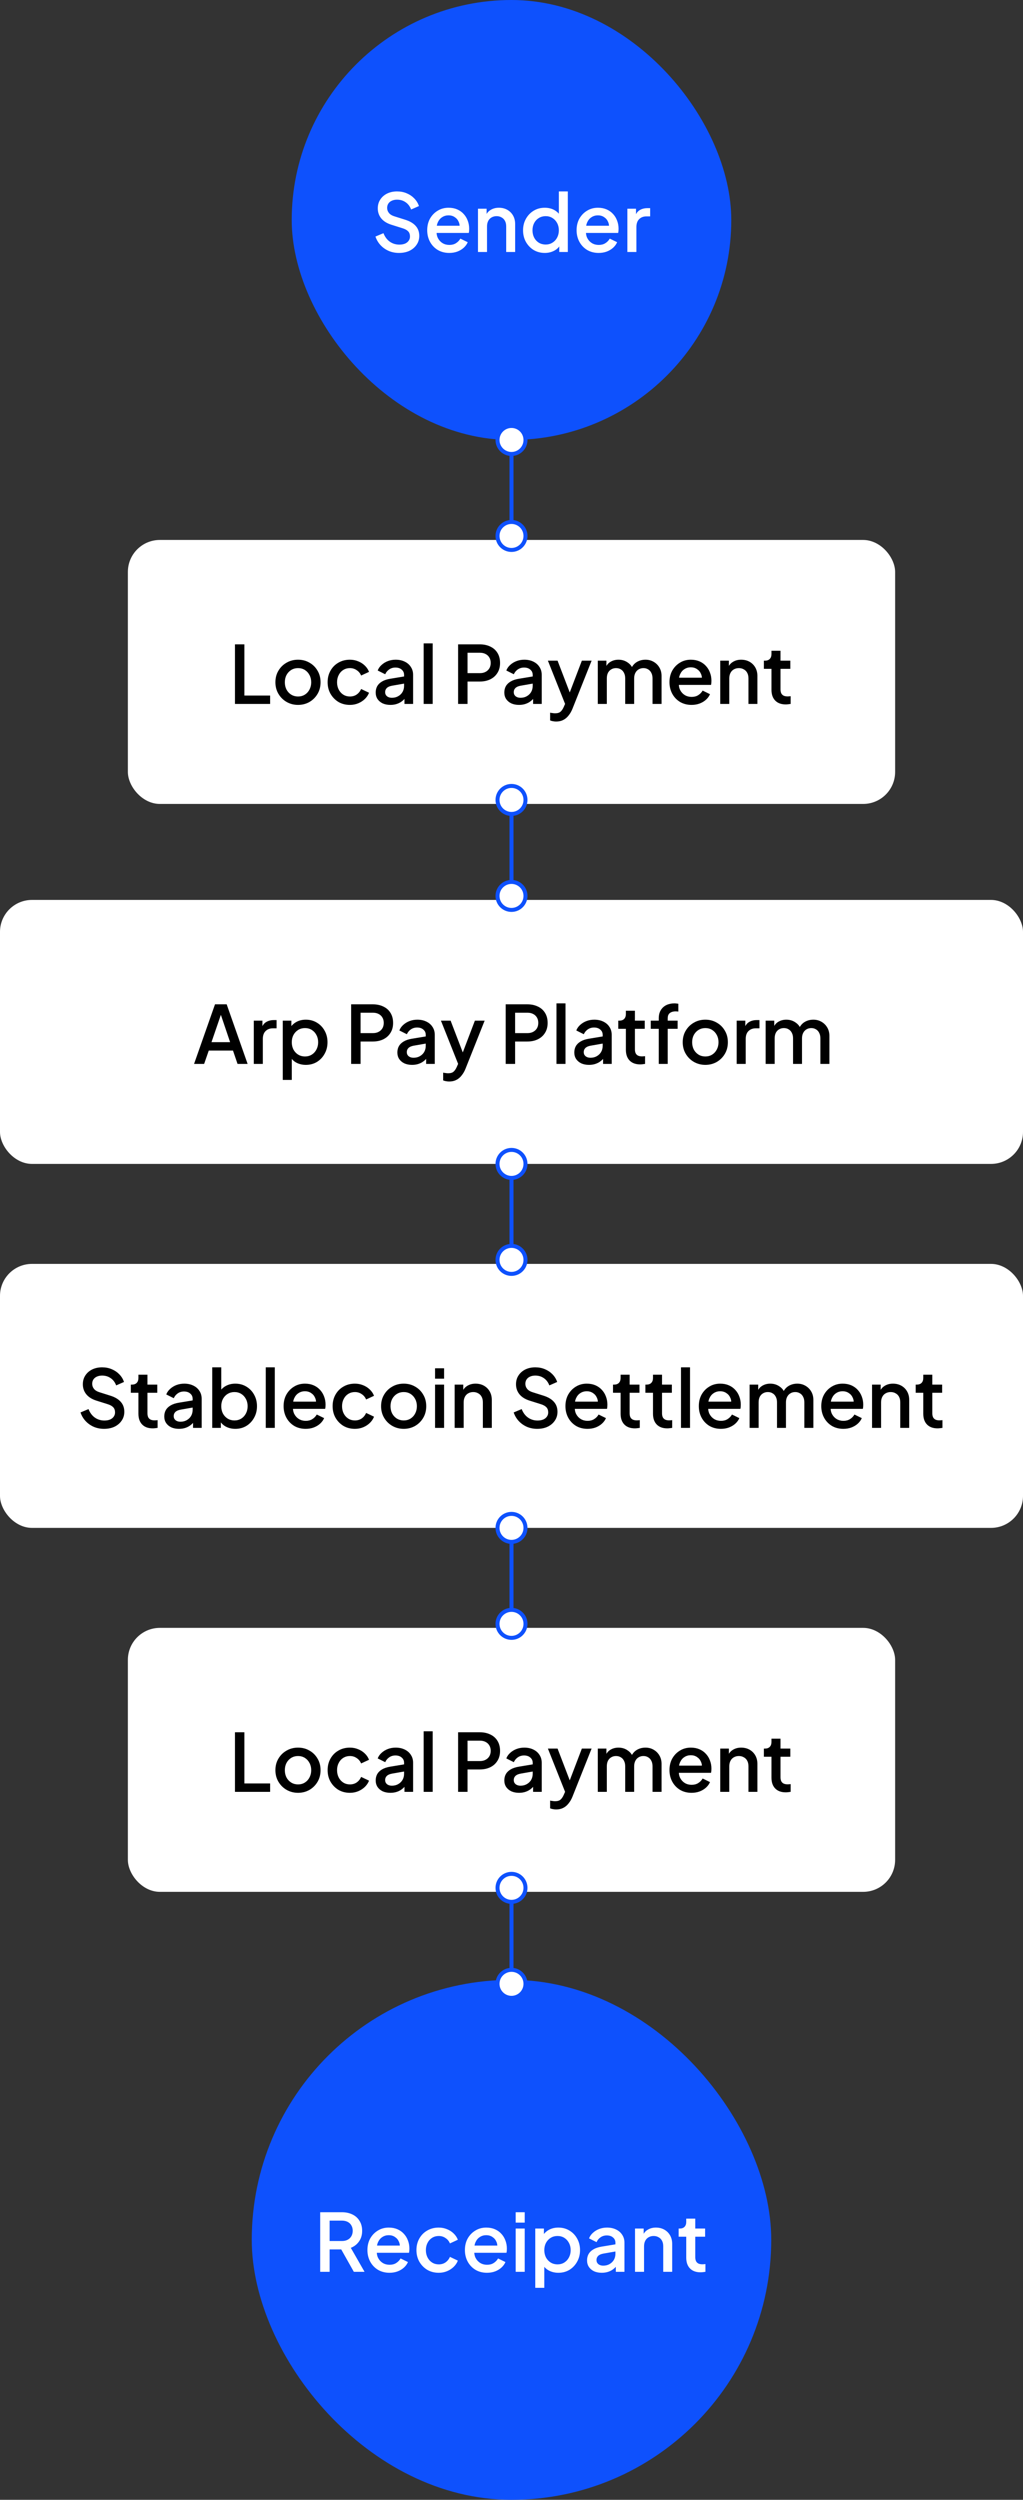
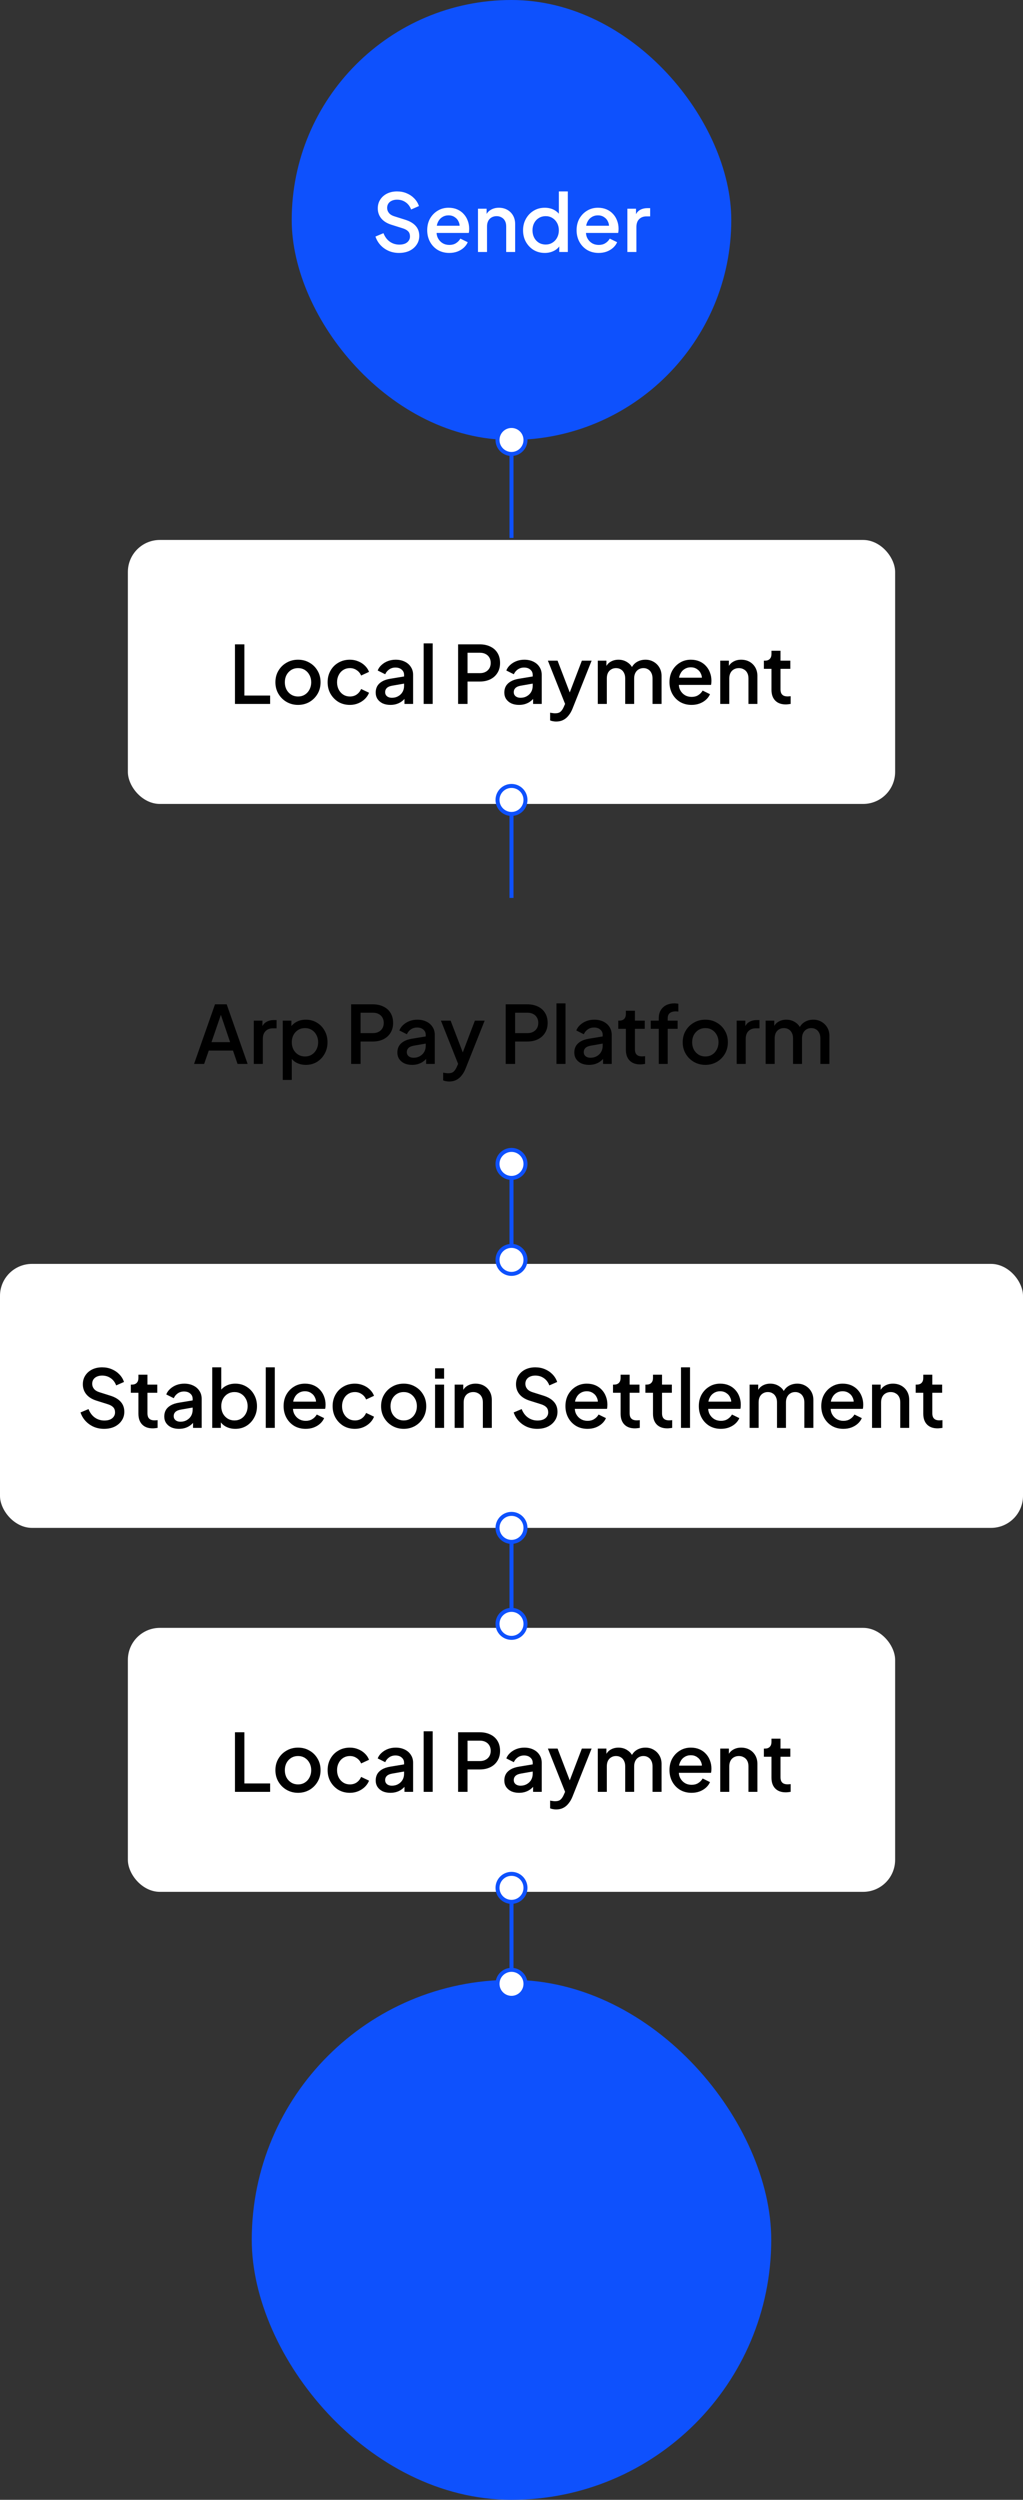
<svg xmlns="http://www.w3.org/2000/svg" width="256" height="625" viewBox="0 0 256 625" fill="none">
  <rect x="0" y="0" width="256" height="625" fill="#333333" stroke="none" />
  <rect x="32" y="135" width="192" height="66" rx="8" fill="white" />
  <path d="M58.798 176V161.1H61.158V173.9H67.598V176H58.798ZM74.579 176.24C73.539 176.24 72.586 175.993 71.719 175.5C70.866 175.007 70.186 174.333 69.679 173.48C69.172 172.627 68.919 171.66 68.919 170.58C68.919 169.487 69.172 168.52 69.679 167.68C70.186 166.827 70.866 166.16 71.719 165.68C72.572 165.187 73.526 164.94 74.579 164.94C75.646 164.94 76.599 165.187 77.439 165.68C78.292 166.16 78.966 166.827 79.459 167.68C79.966 168.52 80.219 169.487 80.219 170.58C80.219 171.673 79.966 172.647 79.459 173.5C78.952 174.353 78.272 175.027 77.419 175.52C76.566 176 75.619 176.24 74.579 176.24ZM74.579 174.14C75.219 174.14 75.786 173.987 76.279 173.68C76.772 173.373 77.159 172.953 77.439 172.42C77.732 171.873 77.879 171.26 77.879 170.58C77.879 169.9 77.732 169.293 77.439 168.76C77.159 168.227 76.772 167.807 76.279 167.5C75.786 167.193 75.219 167.04 74.579 167.04C73.952 167.04 73.386 167.193 72.879 167.5C72.386 167.807 71.992 168.227 71.699 168.76C71.419 169.293 71.279 169.9 71.279 170.58C71.279 171.26 71.419 171.873 71.699 172.42C71.992 172.953 72.386 173.373 72.879 173.68C73.386 173.987 73.952 174.14 74.579 174.14ZM87.566 176.24C86.486 176.24 85.525 175.993 84.686 175.5C83.859 174.993 83.199 174.313 82.706 173.46C82.225 172.607 81.986 171.64 81.986 170.56C81.986 169.493 82.225 168.533 82.706 167.68C83.186 166.827 83.846 166.16 84.686 165.68C85.525 165.187 86.486 164.94 87.566 164.94C88.299 164.94 88.986 165.073 89.626 165.34C90.266 165.593 90.819 165.947 91.285 166.4C91.766 166.853 92.119 167.38 92.346 167.98L90.365 168.9C90.139 168.34 89.772 167.893 89.266 167.56C88.772 167.213 88.206 167.04 87.566 167.04C86.952 167.04 86.399 167.193 85.906 167.5C85.425 167.793 85.046 168.213 84.766 168.76C84.486 169.293 84.346 169.9 84.346 170.58C84.346 171.26 84.486 171.873 84.766 172.42C85.046 172.953 85.425 173.373 85.906 173.68C86.399 173.987 86.952 174.14 87.566 174.14C88.219 174.14 88.785 173.973 89.266 173.64C89.759 173.293 90.126 172.833 90.365 172.26L92.346 173.2C92.132 173.773 91.785 174.293 91.305 174.76C90.839 175.213 90.285 175.573 89.645 175.84C89.005 176.107 88.312 176.24 87.566 176.24ZM97.697 176.24C96.963 176.24 96.317 176.113 95.757 175.86C95.21 175.593 94.783 175.233 94.477 174.78C94.17 174.313 94.017 173.767 94.017 173.14C94.017 172.553 94.143 172.027 94.397 171.56C94.663 171.093 95.07 170.7 95.617 170.38C96.163 170.06 96.85 169.833 97.677 169.7L101.437 169.08V170.86L98.117 171.44C97.517 171.547 97.077 171.74 96.797 172.02C96.517 172.287 96.377 172.633 96.377 173.06C96.377 173.473 96.53 173.813 96.837 174.08C97.157 174.333 97.563 174.46 98.057 174.46C98.67 174.46 99.203 174.327 99.657 174.06C100.123 173.793 100.483 173.44 100.737 173C100.99 172.547 101.117 172.047 101.117 171.5V168.72C101.117 168.187 100.917 167.753 100.517 167.42C100.13 167.073 99.61 166.9 98.957 166.9C98.357 166.9 97.83 167.06 97.377 167.38C96.937 167.687 96.61 168.087 96.397 168.58L94.517 167.64C94.717 167.107 95.043 166.64 95.497 166.24C95.95 165.827 96.477 165.507 97.077 165.28C97.69 165.053 98.337 164.94 99.017 164.94C99.87 164.94 100.623 165.1 101.277 165.42C101.943 165.74 102.457 166.187 102.817 166.76C103.19 167.32 103.377 167.973 103.377 168.72V176H101.217V174.04L101.677 174.1C101.423 174.54 101.097 174.92 100.697 175.24C100.31 175.56 99.863 175.807 99.357 175.98C98.863 176.153 98.31 176.24 97.697 176.24ZM106.019 176V160.86H108.279V176H106.019ZM114.638 176V161.1H120.058C121.058 161.1 121.938 161.287 122.698 161.66C123.471 162.02 124.071 162.553 124.498 163.26C124.924 163.953 125.138 164.787 125.138 165.76C125.138 166.72 124.918 167.547 124.478 168.24C124.051 168.933 123.458 169.467 122.698 169.84C121.938 170.213 121.058 170.4 120.058 170.4H116.998V176H114.638ZM116.998 168.3H120.118C120.651 168.3 121.118 168.193 121.518 167.98C121.918 167.767 122.231 167.473 122.458 167.1C122.684 166.713 122.798 166.26 122.798 165.74C122.798 165.22 122.684 164.773 122.458 164.4C122.231 164.013 121.918 163.72 121.518 163.52C121.118 163.307 120.651 163.2 120.118 163.2H116.998V168.3ZM129.884 176.24C129.151 176.24 128.504 176.113 127.944 175.86C127.398 175.593 126.971 175.233 126.664 174.78C126.358 174.313 126.204 173.767 126.204 173.14C126.204 172.553 126.331 172.027 126.584 171.56C126.851 171.093 127.258 170.7 127.804 170.38C128.351 170.06 129.038 169.833 129.864 169.7L133.624 169.08V170.86L130.304 171.44C129.704 171.547 129.264 171.74 128.984 172.02C128.704 172.287 128.564 172.633 128.564 173.06C128.564 173.473 128.718 173.813 129.024 174.08C129.344 174.333 129.751 174.46 130.244 174.46C130.858 174.46 131.391 174.327 131.844 174.06C132.311 173.793 132.671 173.44 132.924 173C133.178 172.547 133.304 172.047 133.304 171.5V168.72C133.304 168.187 133.104 167.753 132.704 167.42C132.318 167.073 131.798 166.9 131.144 166.9C130.544 166.9 130.018 167.06 129.564 167.38C129.124 167.687 128.798 168.087 128.584 168.58L126.704 167.64C126.904 167.107 127.231 166.64 127.684 166.24C128.138 165.827 128.664 165.507 129.264 165.28C129.878 165.053 130.524 164.94 131.204 164.94C132.058 164.94 132.811 165.1 133.464 165.42C134.131 165.74 134.644 166.187 135.004 166.76C135.378 167.32 135.564 167.973 135.564 168.72V176H133.404V174.04L133.864 174.1C133.611 174.54 133.284 174.92 132.884 175.24C132.498 175.56 132.051 175.807 131.544 175.98C131.051 176.153 130.498 176.24 129.884 176.24ZM139.167 180.4C138.9 180.4 138.633 180.373 138.367 180.32C138.113 180.28 137.88 180.213 137.667 180.12V178.18C137.827 178.22 138.02 178.253 138.247 178.28C138.473 178.32 138.693 178.34 138.907 178.34C139.533 178.34 139.993 178.2 140.287 177.92C140.593 177.653 140.867 177.24 141.107 176.68L141.827 175.04L141.787 176.94L137.107 165.18H139.527L142.987 174.2H142.167L145.607 165.18H148.047L143.267 177.18C143.013 177.82 142.693 178.38 142.307 178.86C141.933 179.353 141.487 179.733 140.967 180C140.46 180.267 139.86 180.4 139.167 180.4ZM149.593 176V165.18H151.753V167.52L151.473 167.16C151.7 166.427 152.113 165.873 152.713 165.5C153.313 165.127 154 164.94 154.773 164.94C155.64 164.94 156.407 165.173 157.073 165.64C157.753 166.093 158.207 166.7 158.433 167.46L157.793 167.52C158.113 166.653 158.6 166.007 159.253 165.58C159.92 165.153 160.68 164.94 161.533 164.94C162.28 164.94 162.953 165.113 163.553 165.46C164.167 165.807 164.653 166.287 165.013 166.9C165.373 167.513 165.553 168.213 165.553 169V176H163.293V169.62C163.293 169.073 163.193 168.613 162.993 168.24C162.807 167.853 162.54 167.56 162.193 167.36C161.86 167.147 161.467 167.04 161.013 167.04C160.56 167.04 160.16 167.147 159.813 167.36C159.467 167.56 159.193 167.853 158.993 168.24C158.793 168.627 158.693 169.087 158.693 169.62V176H156.453V169.62C156.453 169.073 156.353 168.613 156.153 168.24C155.967 167.853 155.7 167.56 155.353 167.36C155.02 167.147 154.62 167.04 154.153 167.04C153.7 167.04 153.3 167.147 152.953 167.36C152.607 167.56 152.333 167.853 152.133 168.24C151.947 168.627 151.853 169.087 151.853 169.62V176H149.593ZM173.052 176.24C171.972 176.24 171.012 175.993 170.172 175.5C169.346 174.993 168.699 174.313 168.232 173.46C167.766 172.593 167.532 171.627 167.532 170.56C167.532 169.467 167.766 168.5 168.232 167.66C168.712 166.82 169.352 166.16 170.152 165.68C170.952 165.187 171.859 164.94 172.872 164.94C173.686 164.94 174.412 165.08 175.052 165.36C175.692 165.64 176.232 166.027 176.672 166.52C177.112 167 177.446 167.553 177.672 168.18C177.912 168.807 178.032 169.473 178.032 170.18C178.032 170.353 178.026 170.533 178.012 170.72C177.999 170.907 177.972 171.08 177.932 171.24H169.312V169.44H176.652L175.572 170.26C175.706 169.607 175.659 169.027 175.432 168.52C175.219 168 174.886 167.593 174.432 167.3C173.992 166.993 173.472 166.84 172.872 166.84C172.272 166.84 171.739 166.993 171.272 167.3C170.806 167.593 170.446 168.02 170.192 168.58C169.939 169.127 169.839 169.793 169.892 170.58C169.826 171.313 169.926 171.953 170.192 172.5C170.472 173.047 170.859 173.473 171.352 173.78C171.859 174.087 172.432 174.24 173.072 174.24C173.726 174.24 174.279 174.093 174.732 173.8C175.199 173.507 175.566 173.127 175.832 172.66L177.672 173.56C177.459 174.067 177.126 174.527 176.672 174.94C176.232 175.34 175.699 175.66 175.072 175.9C174.459 176.127 173.786 176.24 173.052 176.24ZM180.238 176V165.18H182.398V167.3L182.138 167.02C182.405 166.34 182.831 165.827 183.418 165.48C184.005 165.12 184.685 164.94 185.458 164.94C186.258 164.94 186.965 165.113 187.578 165.46C188.191 165.807 188.671 166.287 189.018 166.9C189.365 167.513 189.538 168.22 189.538 169.02V176H187.298V169.62C187.298 169.073 187.198 168.613 186.998 168.24C186.798 167.853 186.511 167.56 186.138 167.36C185.778 167.147 185.365 167.04 184.898 167.04C184.431 167.04 184.011 167.147 183.638 167.36C183.278 167.56 182.998 167.853 182.798 168.24C182.598 168.627 182.498 169.087 182.498 169.62V176H180.238ZM196.637 176.12C195.503 176.12 194.623 175.8 193.997 175.16C193.37 174.52 193.057 173.62 193.057 172.46V167.22H191.157V165.18H191.457C191.963 165.18 192.357 165.033 192.637 164.74C192.917 164.447 193.057 164.047 193.057 163.54V162.7H195.317V165.18H197.777V167.22H195.317V172.36C195.317 172.733 195.377 173.053 195.497 173.32C195.617 173.573 195.81 173.773 196.077 173.92C196.343 174.053 196.69 174.12 197.117 174.12C197.223 174.12 197.343 174.113 197.477 174.1C197.61 174.087 197.737 174.073 197.857 174.06V176C197.67 176.027 197.463 176.053 197.237 176.08C197.01 176.107 196.81 176.12 196.637 176.12Z" fill="black" />
-   <rect y="225" width="256" height="66" rx="8" fill="white" />
  <path d="M48.564 266L53.804 251.1H56.724L61.964 266H59.444L58.304 262.66H52.244L51.084 266H48.564ZM52.924 260.56H57.584L54.944 252.76H55.604L52.924 260.56ZM63.511 266V255.18H65.671V257.36L65.471 257.04C65.711 256.333 66.098 255.827 66.631 255.52C67.165 255.2 67.805 255.04 68.551 255.04H69.211V257.1H68.271C67.525 257.1 66.918 257.333 66.451 257.8C65.998 258.253 65.771 258.907 65.771 259.76V266H63.511ZM70.757 270V255.18H72.918V257.42L72.657 256.9C73.058 256.287 73.591 255.807 74.257 255.46C74.924 255.113 75.684 254.94 76.537 254.94C77.564 254.94 78.484 255.187 79.297 255.68C80.124 256.173 80.771 256.847 81.237 257.7C81.718 258.553 81.957 259.513 81.957 260.58C81.957 261.647 81.718 262.607 81.237 263.46C80.771 264.313 80.131 264.993 79.317 265.5C78.504 265.993 77.578 266.24 76.537 266.24C75.698 266.24 74.931 266.067 74.237 265.72C73.558 265.373 73.031 264.873 72.657 264.22L73.017 263.8V270H70.757ZM76.317 264.14C76.957 264.14 77.524 263.987 78.017 263.68C78.511 263.373 78.897 262.953 79.177 262.42C79.471 261.873 79.618 261.26 79.618 260.58C79.618 259.9 79.471 259.293 79.177 258.76C78.897 258.227 78.511 257.807 78.017 257.5C77.524 257.193 76.957 257.04 76.317 257.04C75.691 257.04 75.124 257.193 74.618 257.5C74.124 257.807 73.731 258.227 73.438 258.76C73.157 259.293 73.017 259.9 73.017 260.58C73.017 261.26 73.157 261.873 73.438 262.42C73.731 262.953 74.124 263.373 74.618 263.68C75.124 263.987 75.691 264.14 76.317 264.14ZM87.872 266V251.1H93.292C94.292 251.1 95.172 251.287 95.932 251.66C96.705 252.02 97.305 252.553 97.732 253.26C98.159 253.953 98.372 254.787 98.372 255.76C98.372 256.72 98.152 257.547 97.712 258.24C97.285 258.933 96.692 259.467 95.932 259.84C95.172 260.213 94.292 260.4 93.292 260.4H90.232V266H87.872ZM90.232 258.3H93.352C93.885 258.3 94.352 258.193 94.752 257.98C95.152 257.767 95.465 257.473 95.692 257.1C95.919 256.713 96.032 256.26 96.032 255.74C96.032 255.22 95.919 254.773 95.692 254.4C95.465 254.013 95.152 253.72 94.752 253.52C94.352 253.307 93.885 253.2 93.352 253.2H90.232V258.3ZM103.119 266.24C102.385 266.24 101.739 266.113 101.179 265.86C100.632 265.593 100.205 265.233 99.899 264.78C99.592 264.313 99.439 263.767 99.439 263.14C99.439 262.553 99.565 262.027 99.819 261.56C100.085 261.093 100.492 260.7 101.039 260.38C101.585 260.06 102.272 259.833 103.099 259.7L106.859 259.08V260.86L103.539 261.44C102.939 261.547 102.499 261.74 102.219 262.02C101.939 262.287 101.799 262.633 101.799 263.06C101.799 263.473 101.952 263.813 102.259 264.08C102.579 264.333 102.985 264.46 103.479 264.46C104.092 264.46 104.625 264.327 105.079 264.06C105.545 263.793 105.905 263.44 106.159 263C106.412 262.547 106.539 262.047 106.539 261.5V258.72C106.539 258.187 106.339 257.753 105.939 257.42C105.552 257.073 105.032 256.9 104.379 256.9C103.779 256.9 103.252 257.06 102.799 257.38C102.359 257.687 102.032 258.087 101.819 258.58L99.939 257.64C100.139 257.107 100.465 256.64 100.919 256.24C101.372 255.827 101.899 255.507 102.499 255.28C103.112 255.053 103.759 254.94 104.439 254.94C105.292 254.94 106.045 255.1 106.699 255.42C107.365 255.74 107.879 256.187 108.239 256.76C108.612 257.32 108.799 257.973 108.799 258.72V266H106.639V264.04L107.099 264.1C106.845 264.54 106.519 264.92 106.119 265.24C105.732 265.56 105.285 265.807 104.779 265.98C104.285 266.153 103.732 266.24 103.119 266.24ZM112.401 270.4C112.134 270.4 111.868 270.373 111.601 270.32C111.348 270.28 111.114 270.213 110.901 270.12V268.18C111.061 268.22 111.254 268.253 111.481 268.28C111.708 268.32 111.928 268.34 112.141 268.34C112.768 268.34 113.228 268.2 113.521 267.92C113.828 267.653 114.101 267.24 114.341 266.68L115.061 265.04L115.021 266.94L110.341 255.18H112.761L116.221 264.2H115.401L118.841 255.18H121.281L116.501 267.18C116.248 267.82 115.928 268.38 115.541 268.86C115.168 269.353 114.721 269.733 114.201 270C113.694 270.267 113.094 270.4 112.401 270.4ZM126.544 266V251.1H131.964C132.964 251.1 133.844 251.287 134.604 251.66C135.377 252.02 135.977 252.553 136.404 253.26C136.831 253.953 137.044 254.787 137.044 255.76C137.044 256.72 136.824 257.547 136.384 258.24C135.957 258.933 135.364 259.467 134.604 259.84C133.844 260.213 132.964 260.4 131.964 260.4H128.904V266H126.544ZM128.904 258.3H132.024C132.557 258.3 133.024 258.193 133.424 257.98C133.824 257.767 134.137 257.473 134.364 257.1C134.591 256.713 134.704 256.26 134.704 255.74C134.704 255.22 134.591 254.773 134.364 254.4C134.137 254.013 133.824 253.72 133.424 253.52C133.024 253.307 132.557 253.2 132.024 253.2H128.904V258.3ZM139.254 266V250.86H141.514V266H139.254ZM147.396 266.24C146.663 266.24 146.016 266.113 145.456 265.86C144.909 265.593 144.483 265.233 144.176 264.78C143.869 264.313 143.716 263.767 143.716 263.14C143.716 262.553 143.843 262.027 144.096 261.56C144.363 261.093 144.769 260.7 145.316 260.38C145.863 260.06 146.549 259.833 147.376 259.7L151.136 259.08V260.86L147.816 261.44C147.216 261.547 146.776 261.74 146.496 262.02C146.216 262.287 146.076 262.633 146.076 263.06C146.076 263.473 146.229 263.813 146.536 264.08C146.856 264.333 147.263 264.46 147.756 264.46C148.369 264.46 148.903 264.327 149.356 264.06C149.823 263.793 150.183 263.44 150.436 263C150.689 262.547 150.816 262.047 150.816 261.5V258.72C150.816 258.187 150.616 257.753 150.216 257.42C149.829 257.073 149.309 256.9 148.656 256.9C148.056 256.9 147.529 257.06 147.076 257.38C146.636 257.687 146.309 258.087 146.096 258.58L144.216 257.64C144.416 257.107 144.743 256.64 145.196 256.24C145.649 255.827 146.176 255.507 146.776 255.28C147.389 255.053 148.036 254.94 148.716 254.94C149.569 254.94 150.323 255.1 150.976 255.42C151.643 255.74 152.156 256.187 152.516 256.76C152.889 257.32 153.076 257.973 153.076 258.72V266H150.916V264.04L151.376 264.1C151.123 264.54 150.796 264.92 150.396 265.24C150.009 265.56 149.563 265.807 149.056 265.98C148.563 266.153 148.009 266.24 147.396 266.24ZM160.203 266.12C159.07 266.12 158.19 265.8 157.563 265.16C156.936 264.52 156.623 263.62 156.623 262.46V257.22H154.723V255.18H155.023C155.53 255.18 155.923 255.033 156.203 254.74C156.483 254.447 156.623 254.047 156.623 253.54V252.7H158.883V255.18H161.343V257.22H158.883V262.36C158.883 262.733 158.943 263.053 159.063 263.32C159.183 263.573 159.376 263.773 159.643 263.92C159.91 264.053 160.256 264.12 160.683 264.12C160.79 264.12 160.91 264.113 161.043 264.1C161.176 264.087 161.303 264.073 161.423 264.06V266C161.236 266.027 161.03 266.053 160.803 266.08C160.576 266.107 160.376 266.12 160.203 266.12ZM164.849 266V257.22H162.849V255.18H164.849V254.62C164.849 253.807 165.015 253.127 165.349 252.58C165.682 252.02 166.142 251.593 166.729 251.3C167.329 251.007 168.015 250.86 168.789 250.86C168.935 250.86 169.102 250.873 169.289 250.9C169.475 250.913 169.629 250.933 169.749 250.96V252.92C169.642 252.893 169.522 252.88 169.389 252.88C169.255 252.867 169.149 252.86 169.069 252.86C168.469 252.86 167.989 253 167.629 253.28C167.269 253.547 167.089 253.993 167.089 254.62V255.18H169.569V257.22H167.089V266H164.849ZM176.505 266.24C175.465 266.24 174.512 265.993 173.645 265.5C172.792 265.007 172.112 264.333 171.605 263.48C171.098 262.627 170.845 261.66 170.845 260.58C170.845 259.487 171.098 258.52 171.605 257.68C172.112 256.827 172.792 256.16 173.645 255.68C174.498 255.187 175.452 254.94 176.505 254.94C177.572 254.94 178.525 255.187 179.365 255.68C180.218 256.16 180.892 256.827 181.385 257.68C181.892 258.52 182.145 259.487 182.145 260.58C182.145 261.673 181.892 262.647 181.385 263.5C180.878 264.353 180.198 265.027 179.345 265.52C178.492 266 177.545 266.24 176.505 266.24ZM176.505 264.14C177.145 264.14 177.712 263.987 178.205 263.68C178.698 263.373 179.085 262.953 179.365 262.42C179.658 261.873 179.805 261.26 179.805 260.58C179.805 259.9 179.658 259.293 179.365 258.76C179.085 258.227 178.698 257.807 178.205 257.5C177.712 257.193 177.145 257.04 176.505 257.04C175.878 257.04 175.312 257.193 174.805 257.5C174.312 257.807 173.918 258.227 173.625 258.76C173.345 259.293 173.205 259.9 173.205 260.58C173.205 261.26 173.345 261.873 173.625 262.42C173.918 262.953 174.312 263.373 174.805 263.68C175.312 263.987 175.878 264.14 176.505 264.14ZM184.351 266V255.18H186.511V257.36L186.311 257.04C186.551 256.333 186.938 255.827 187.471 255.52C188.005 255.2 188.645 255.04 189.391 255.04H190.051V257.1H189.111C188.365 257.1 187.758 257.333 187.291 257.8C186.838 258.253 186.611 258.907 186.611 259.76V266H184.351ZM191.597 266V255.18H193.757V257.52L193.477 257.16C193.704 256.427 194.117 255.873 194.717 255.5C195.317 255.127 196.004 254.94 196.777 254.94C197.644 254.94 198.411 255.173 199.077 255.64C199.757 256.093 200.211 256.7 200.437 257.46L199.797 257.52C200.117 256.653 200.604 256.007 201.257 255.58C201.924 255.153 202.684 254.94 203.537 254.94C204.284 254.94 204.957 255.113 205.557 255.46C206.171 255.807 206.657 256.287 207.017 256.9C207.377 257.513 207.557 258.213 207.557 259V266H205.297V259.62C205.297 259.073 205.197 258.613 204.997 258.24C204.811 257.853 204.544 257.56 204.197 257.36C203.864 257.147 203.471 257.04 203.017 257.04C202.564 257.04 202.164 257.147 201.817 257.36C201.471 257.56 201.197 257.853 200.997 258.24C200.797 258.627 200.697 259.087 200.697 259.62V266H198.457V259.62C198.457 259.073 198.357 258.613 198.157 258.24C197.971 257.853 197.704 257.56 197.357 257.36C197.024 257.147 196.624 257.04 196.157 257.04C195.704 257.04 195.304 257.147 194.957 257.36C194.611 257.56 194.337 257.853 194.137 258.24C193.951 258.627 193.857 259.087 193.857 259.62V266H191.597Z" fill="black" />
  <rect y="316" width="256" height="66" rx="8" fill="white" />
  <path d="M26.029 357.24C25.096 357.24 24.23 357.067 23.43 356.72C22.63 356.36 21.95 355.873 21.39 355.26C20.829 354.647 20.416 353.94 20.149 353.14L22.149 352.3C22.509 353.22 23.036 353.927 23.73 354.42C24.423 354.913 25.223 355.16 26.13 355.16C26.663 355.16 27.13 355.08 27.529 354.92C27.93 354.747 28.236 354.507 28.45 354.2C28.676 353.893 28.79 353.54 28.79 353.14C28.79 352.593 28.636 352.16 28.329 351.84C28.023 351.52 27.57 351.267 26.97 351.08L24.169 350.2C23.049 349.853 22.196 349.327 21.61 348.62C21.023 347.9 20.73 347.06 20.73 346.1C20.73 345.26 20.936 344.527 21.349 343.9C21.763 343.26 22.329 342.76 23.049 342.4C23.783 342.04 24.616 341.86 25.549 341.86C26.443 341.86 27.256 342.02 27.989 342.34C28.723 342.647 29.349 343.073 29.869 343.62C30.403 344.167 30.79 344.8 31.029 345.52L29.07 346.38C28.776 345.593 28.316 344.987 27.689 344.56C27.076 344.133 26.363 343.92 25.549 343.92C25.056 343.92 24.623 344.007 24.25 344.18C23.876 344.34 23.583 344.58 23.369 344.9C23.169 345.207 23.07 345.567 23.07 345.98C23.07 346.46 23.223 346.887 23.529 347.26C23.836 347.633 24.303 347.913 24.93 348.1L27.529 348.92C28.716 349.28 29.61 349.8 30.209 350.48C30.809 351.147 31.11 351.98 31.11 352.98C31.11 353.807 30.89 354.54 30.45 355.18C30.023 355.82 29.43 356.327 28.669 356.7C27.91 357.06 27.029 357.24 26.029 357.24ZM38.219 357.12C37.085 357.12 36.205 356.8 35.579 356.16C34.952 355.52 34.639 354.62 34.639 353.46V348.22H32.739V346.18H33.039C33.545 346.18 33.939 346.033 34.219 345.74C34.499 345.447 34.639 345.047 34.639 344.54V343.7H36.899V346.18H39.359V348.22H36.899V353.36C36.899 353.733 36.959 354.053 37.079 354.32C37.199 354.573 37.392 354.773 37.659 354.92C37.925 355.053 38.272 355.12 38.699 355.12C38.805 355.12 38.925 355.113 39.059 355.1C39.192 355.087 39.319 355.073 39.439 355.06V357C39.252 357.027 39.045 357.053 38.819 357.08C38.592 357.107 38.392 357.12 38.219 357.12ZM44.787 357.24C44.053 357.24 43.407 357.113 42.847 356.86C42.3 356.593 41.873 356.233 41.567 355.78C41.26 355.313 41.107 354.767 41.107 354.14C41.107 353.553 41.233 353.027 41.487 352.56C41.753 352.093 42.16 351.7 42.707 351.38C43.253 351.06 43.94 350.833 44.767 350.7L48.527 350.08V351.86L45.207 352.44C44.607 352.547 44.167 352.74 43.887 353.02C43.607 353.287 43.467 353.633 43.467 354.06C43.467 354.473 43.62 354.813 43.927 355.08C44.247 355.333 44.653 355.46 45.147 355.46C45.76 355.46 46.293 355.327 46.747 355.06C47.213 354.793 47.573 354.44 47.827 354C48.08 353.547 48.207 353.047 48.207 352.5V349.72C48.207 349.187 48.007 348.753 47.607 348.42C47.22 348.073 46.7 347.9 46.047 347.9C45.447 347.9 44.92 348.06 44.467 348.38C44.027 348.687 43.7 349.087 43.487 349.58L41.607 348.64C41.807 348.107 42.133 347.64 42.587 347.24C43.04 346.827 43.567 346.507 44.167 346.28C44.78 346.053 45.427 345.94 46.107 345.94C46.96 345.94 47.713 346.1 48.367 346.42C49.033 346.74 49.547 347.187 49.907 347.76C50.28 348.32 50.467 348.973 50.467 349.72V357H48.307V355.04L48.767 355.1C48.513 355.54 48.187 355.92 47.787 356.24C47.4 356.56 46.953 356.807 46.447 356.98C45.953 357.153 45.4 357.24 44.787 357.24ZM58.889 357.24C58.049 357.24 57.282 357.067 56.589 356.72C55.909 356.373 55.382 355.873 55.009 355.22L55.269 354.8V357H53.109V341.86H55.369V348.42L55.009 347.9C55.409 347.287 55.942 346.807 56.609 346.46C57.276 346.113 58.036 345.94 58.889 345.94C59.916 345.94 60.836 346.187 61.649 346.68C62.476 347.173 63.122 347.847 63.589 348.7C64.069 349.553 64.309 350.513 64.309 351.58C64.309 352.647 64.069 353.607 63.589 354.46C63.122 355.313 62.482 355.993 61.669 356.5C60.856 356.993 59.929 357.24 58.889 357.24ZM58.669 355.14C59.309 355.14 59.876 354.987 60.369 354.68C60.862 354.373 61.249 353.953 61.529 353.42C61.822 352.873 61.969 352.26 61.969 351.58C61.969 350.9 61.822 350.293 61.529 349.76C61.249 349.227 60.862 348.807 60.369 348.5C59.876 348.193 59.309 348.04 58.669 348.04C58.042 348.04 57.476 348.193 56.969 348.5C56.476 348.807 56.082 349.227 55.789 349.76C55.509 350.293 55.369 350.9 55.369 351.58C55.369 352.26 55.509 352.873 55.789 353.42C56.082 353.953 56.476 354.373 56.969 354.68C57.476 354.987 58.042 355.14 58.669 355.14ZM66.507 357V341.86H68.767V357H66.507ZM76.49 357.24C75.41 357.24 74.45 356.993 73.61 356.5C72.783 355.993 72.136 355.313 71.67 354.46C71.203 353.593 70.97 352.627 70.97 351.56C70.97 350.467 71.203 349.5 71.67 348.66C72.15 347.82 72.79 347.16 73.59 346.68C74.39 346.187 75.296 345.94 76.31 345.94C77.123 345.94 77.85 346.08 78.49 346.36C79.13 346.64 79.67 347.027 80.11 347.52C80.55 348 80.883 348.553 81.11 349.18C81.35 349.807 81.47 350.473 81.47 351.18C81.47 351.353 81.463 351.533 81.45 351.72C81.436 351.907 81.41 352.08 81.37 352.24H72.75V350.44H80.09L79.01 351.26C79.143 350.607 79.097 350.027 78.87 349.52C78.656 349 78.323 348.593 77.87 348.3C77.43 347.993 76.91 347.84 76.31 347.84C75.71 347.84 75.177 347.993 74.71 348.3C74.243 348.593 73.883 349.02 73.63 349.58C73.376 350.127 73.276 350.793 73.33 351.58C73.263 352.313 73.363 352.953 73.63 353.5C73.91 354.047 74.296 354.473 74.79 354.78C75.296 355.087 75.87 355.24 76.51 355.24C77.163 355.24 77.716 355.093 78.17 354.8C78.636 354.507 79.003 354.127 79.27 353.66L81.11 354.56C80.897 355.067 80.563 355.527 80.11 355.94C79.67 356.34 79.136 356.66 78.51 356.9C77.897 357.127 77.223 357.24 76.49 357.24ZM88.816 357.24C87.736 357.24 86.775 356.993 85.936 356.5C85.109 355.993 84.449 355.313 83.956 354.46C83.475 353.607 83.236 352.64 83.236 351.56C83.236 350.493 83.475 349.533 83.956 348.68C84.436 347.827 85.096 347.16 85.936 346.68C86.775 346.187 87.736 345.94 88.816 345.94C89.549 345.94 90.236 346.073 90.876 346.34C91.516 346.593 92.069 346.947 92.535 347.4C93.016 347.853 93.369 348.38 93.596 348.98L91.615 349.9C91.389 349.34 91.022 348.893 90.516 348.56C90.022 348.213 89.456 348.04 88.816 348.04C88.202 348.04 87.649 348.193 87.156 348.5C86.675 348.793 86.296 349.213 86.016 349.76C85.736 350.293 85.596 350.9 85.596 351.58C85.596 352.26 85.736 352.873 86.016 353.42C86.296 353.953 86.675 354.373 87.156 354.68C87.649 354.987 88.202 355.14 88.816 355.14C89.469 355.14 90.035 354.973 90.516 354.64C91.009 354.293 91.376 353.833 91.615 353.26L93.596 354.2C93.382 354.773 93.035 355.293 92.555 355.76C92.089 356.213 91.535 356.573 90.895 356.84C90.255 357.107 89.562 357.24 88.816 357.24ZM101.024 357.24C99.984 357.24 99.031 356.993 98.164 356.5C97.311 356.007 96.631 355.333 96.124 354.48C95.618 353.627 95.364 352.66 95.364 351.58C95.364 350.487 95.618 349.52 96.124 348.68C96.631 347.827 97.311 347.16 98.164 346.68C99.018 346.187 99.971 345.94 101.024 345.94C102.091 345.94 103.044 346.187 103.884 346.68C104.738 347.16 105.411 347.827 105.904 348.68C106.411 349.52 106.664 350.487 106.664 351.58C106.664 352.673 106.411 353.647 105.904 354.5C105.398 355.353 104.718 356.027 103.864 356.52C103.011 357 102.064 357.24 101.024 357.24ZM101.024 355.14C101.664 355.14 102.231 354.987 102.724 354.68C103.218 354.373 103.604 353.953 103.884 353.42C104.178 352.873 104.324 352.26 104.324 351.58C104.324 350.9 104.178 350.293 103.884 349.76C103.604 349.227 103.218 348.807 102.724 348.5C102.231 348.193 101.664 348.04 101.024 348.04C100.398 348.04 99.831 348.193 99.324 348.5C98.831 348.807 98.438 349.227 98.144 349.76C97.864 350.293 97.724 350.9 97.724 351.58C97.724 352.26 97.864 352.873 98.144 353.42C98.438 353.953 98.831 354.373 99.324 354.68C99.831 354.987 100.398 355.14 101.024 355.14ZM108.871 357V346.18H111.131V357H108.871ZM108.871 344.7V342.1H111.131V344.7H108.871ZM113.773 357V346.18H115.933V348.3L115.673 348.02C115.94 347.34 116.366 346.827 116.953 346.48C117.54 346.12 118.22 345.94 118.993 345.94C119.793 345.94 120.5 346.113 121.113 346.46C121.726 346.807 122.206 347.287 122.553 347.9C122.9 348.513 123.073 349.22 123.073 350.02V357H120.833V350.62C120.833 350.073 120.733 349.613 120.533 349.24C120.333 348.853 120.046 348.56 119.673 348.36C119.313 348.147 118.9 348.04 118.433 348.04C117.966 348.04 117.546 348.147 117.173 348.36C116.813 348.56 116.533 348.853 116.333 349.24C116.133 349.627 116.033 350.087 116.033 350.62V357H113.773ZM134.428 357.24C133.495 357.24 132.628 357.067 131.828 356.72C131.028 356.36 130.348 355.873 129.788 355.26C129.228 354.647 128.815 353.94 128.548 353.14L130.548 352.3C130.908 353.22 131.435 353.927 132.128 354.42C132.821 354.913 133.621 355.16 134.528 355.16C135.061 355.16 135.528 355.08 135.928 354.92C136.328 354.747 136.635 354.507 136.848 354.2C137.075 353.893 137.188 353.54 137.188 353.14C137.188 352.593 137.035 352.16 136.728 351.84C136.421 351.52 135.968 351.267 135.368 351.08L132.568 350.2C131.448 349.853 130.595 349.327 130.008 348.62C129.421 347.9 129.128 347.06 129.128 346.1C129.128 345.26 129.335 344.527 129.748 343.9C130.161 343.26 130.728 342.76 131.448 342.4C132.181 342.04 133.015 341.86 133.948 341.86C134.841 341.86 135.655 342.02 136.388 342.34C137.121 342.647 137.748 343.073 138.268 343.62C138.801 344.167 139.188 344.8 139.428 345.52L137.468 346.38C137.175 345.593 136.715 344.987 136.088 344.56C135.475 344.133 134.761 343.92 133.948 343.92C133.455 343.92 133.021 344.007 132.648 344.18C132.275 344.34 131.981 344.58 131.768 344.9C131.568 345.207 131.468 345.567 131.468 345.98C131.468 346.46 131.621 346.887 131.928 347.26C132.235 347.633 132.701 347.913 133.328 348.1L135.928 348.92C137.115 349.28 138.008 349.8 138.608 350.48C139.208 351.147 139.508 351.98 139.508 352.98C139.508 353.807 139.288 354.54 138.848 355.18C138.421 355.82 137.828 356.327 137.068 356.7C136.308 357.06 135.428 357.24 134.428 357.24ZM147.017 357.24C145.937 357.24 144.977 356.993 144.137 356.5C143.311 355.993 142.664 355.313 142.197 354.46C141.731 353.593 141.497 352.627 141.497 351.56C141.497 350.467 141.731 349.5 142.197 348.66C142.677 347.82 143.317 347.16 144.117 346.68C144.917 346.187 145.824 345.94 146.837 345.94C147.651 345.94 148.377 346.08 149.017 346.36C149.657 346.64 150.197 347.027 150.637 347.52C151.077 348 151.411 348.553 151.637 349.18C151.877 349.807 151.997 350.473 151.997 351.18C151.997 351.353 151.991 351.533 151.977 351.72C151.964 351.907 151.937 352.08 151.897 352.24H143.277V350.44H150.617L149.537 351.26C149.671 350.607 149.624 350.027 149.397 349.52C149.184 349 148.851 348.593 148.397 348.3C147.957 347.993 147.437 347.84 146.837 347.84C146.237 347.84 145.704 347.993 145.237 348.3C144.771 348.593 144.411 349.02 144.157 349.58C143.904 350.127 143.804 350.793 143.857 351.58C143.791 352.313 143.891 352.953 144.157 353.5C144.437 354.047 144.824 354.473 145.317 354.78C145.824 355.087 146.397 355.24 147.037 355.24C147.691 355.24 148.244 355.093 148.697 354.8C149.164 354.507 149.531 354.127 149.797 353.66L151.637 354.56C151.424 355.067 151.091 355.527 150.637 355.94C150.197 356.34 149.664 356.66 149.037 356.9C148.424 357.127 147.751 357.24 147.017 357.24ZM158.883 357.12C157.749 357.12 156.869 356.8 156.243 356.16C155.616 355.52 155.303 354.62 155.303 353.46V348.22H153.403V346.18H153.703C154.209 346.18 154.603 346.033 154.883 345.74C155.163 345.447 155.303 345.047 155.303 344.54V343.7H157.563V346.18H160.023V348.22H157.563V353.36C157.563 353.733 157.623 354.053 157.743 354.32C157.863 354.573 158.056 354.773 158.323 354.92C158.589 355.053 158.936 355.12 159.363 355.12C159.469 355.12 159.589 355.113 159.723 355.1C159.856 355.087 159.983 355.073 160.103 355.06V357C159.916 357.027 159.709 357.053 159.483 357.08C159.256 357.107 159.056 357.12 158.883 357.12ZM166.988 357.12C165.855 357.12 164.975 356.8 164.348 356.16C163.722 355.52 163.408 354.62 163.408 353.46V348.22H161.508V346.18H161.808C162.315 346.18 162.708 346.033 162.988 345.74C163.268 345.447 163.408 345.047 163.408 344.54V343.7H165.668V346.18H168.128V348.22H165.668V353.36C165.668 353.733 165.728 354.053 165.848 354.32C165.968 354.573 166.162 354.773 166.428 354.92C166.695 355.053 167.042 355.12 167.468 355.12C167.575 355.12 167.695 355.113 167.828 355.1C167.962 355.087 168.088 355.073 168.208 355.06V357C168.022 357.027 167.815 357.053 167.588 357.08C167.362 357.107 167.162 357.12 166.988 357.12ZM170.414 357V341.86H172.674V357H170.414ZM180.396 357.24C179.316 357.24 178.356 356.993 177.516 356.5C176.689 355.993 176.043 355.313 175.576 354.46C175.109 353.593 174.876 352.627 174.876 351.56C174.876 350.467 175.109 349.5 175.576 348.66C176.056 347.82 176.696 347.16 177.496 346.68C178.296 346.187 179.203 345.94 180.216 345.94C181.029 345.94 181.756 346.08 182.396 346.36C183.036 346.64 183.576 347.027 184.016 347.52C184.456 348 184.789 348.553 185.016 349.18C185.256 349.807 185.376 350.473 185.376 351.18C185.376 351.353 185.369 351.533 185.356 351.72C185.343 351.907 185.316 352.08 185.276 352.24H176.656V350.44H183.996L182.916 351.26C183.049 350.607 183.003 350.027 182.776 349.52C182.563 349 182.229 348.593 181.776 348.3C181.336 347.993 180.816 347.84 180.216 347.84C179.616 347.84 179.083 347.993 178.616 348.3C178.149 348.593 177.789 349.02 177.536 349.58C177.283 350.127 177.183 350.793 177.236 351.58C177.169 352.313 177.269 352.953 177.536 353.5C177.816 354.047 178.203 354.473 178.696 354.78C179.203 355.087 179.776 355.24 180.416 355.24C181.069 355.24 181.623 355.093 182.076 354.8C182.543 354.507 182.909 354.127 183.176 353.66L185.016 354.56C184.803 355.067 184.469 355.527 184.016 355.94C183.576 356.34 183.043 356.66 182.416 356.9C181.803 357.127 181.129 357.24 180.396 357.24ZM187.582 357V346.18H189.742V348.52L189.462 348.16C189.688 347.427 190.102 346.873 190.702 346.5C191.302 346.127 191.988 345.94 192.762 345.94C193.628 345.94 194.395 346.173 195.062 346.64C195.742 347.093 196.195 347.7 196.422 348.46L195.782 348.52C196.102 347.653 196.588 347.007 197.242 346.58C197.908 346.153 198.668 345.94 199.522 345.94C200.268 345.94 200.942 346.113 201.542 346.46C202.155 346.807 202.642 347.287 203.002 347.9C203.362 348.513 203.542 349.213 203.542 350V357H201.282V350.62C201.282 350.073 201.182 349.613 200.982 349.24C200.795 348.853 200.528 348.56 200.182 348.36C199.848 348.147 199.455 348.04 199.002 348.04C198.548 348.04 198.148 348.147 197.802 348.36C197.455 348.56 197.182 348.853 196.982 349.24C196.782 349.627 196.682 350.087 196.682 350.62V357H194.442V350.62C194.442 350.073 194.342 349.613 194.142 349.24C193.955 348.853 193.688 348.56 193.342 348.36C193.008 348.147 192.608 348.04 192.142 348.04C191.688 348.04 191.288 348.147 190.942 348.36C190.595 348.56 190.322 348.853 190.122 349.24C189.935 349.627 189.842 350.087 189.842 350.62V357H187.582ZM211.041 357.24C209.961 357.24 209.001 356.993 208.161 356.5C207.334 355.993 206.687 355.313 206.221 354.46C205.754 353.593 205.521 352.627 205.521 351.56C205.521 350.467 205.754 349.5 206.221 348.66C206.701 347.82 207.341 347.16 208.141 346.68C208.941 346.187 209.847 345.94 210.861 345.94C211.674 345.94 212.401 346.08 213.041 346.36C213.681 346.64 214.221 347.027 214.661 347.52C215.101 348 215.434 348.553 215.661 349.18C215.901 349.807 216.021 350.473 216.021 351.18C216.021 351.353 216.014 351.533 216.001 351.72C215.987 351.907 215.961 352.08 215.921 352.24H207.301V350.44H214.641L213.561 351.26C213.694 350.607 213.647 350.027 213.421 349.52C213.207 349 212.874 348.593 212.421 348.3C211.981 347.993 211.461 347.84 210.861 347.84C210.261 347.84 209.727 347.993 209.261 348.3C208.794 348.593 208.434 349.02 208.181 349.58C207.927 350.127 207.827 350.793 207.881 351.58C207.814 352.313 207.914 352.953 208.181 353.5C208.461 354.047 208.847 354.473 209.341 354.78C209.847 355.087 210.421 355.24 211.061 355.24C211.714 355.24 212.267 355.093 212.721 354.8C213.187 354.507 213.554 354.127 213.821 353.66L215.661 354.56C215.447 355.067 215.114 355.527 214.661 355.94C214.221 356.34 213.687 356.66 213.061 356.9C212.447 357.127 211.774 357.24 211.041 357.24ZM218.226 357V346.18H220.386V348.3L220.126 348.02C220.393 347.34 220.82 346.827 221.406 346.48C221.993 346.12 222.673 345.94 223.446 345.94C224.246 345.94 224.953 346.113 225.566 346.46C226.18 346.807 226.66 347.287 227.006 347.9C227.353 348.513 227.526 349.22 227.526 350.02V357H225.286V350.62C225.286 350.073 225.186 349.613 224.986 349.24C224.786 348.853 224.5 348.56 224.126 348.36C223.766 348.147 223.353 348.04 222.886 348.04C222.42 348.04 222 348.147 221.626 348.36C221.266 348.56 220.986 348.853 220.786 349.24C220.586 349.627 220.486 350.087 220.486 350.62V357H218.226ZM234.625 357.12C233.492 357.12 232.612 356.8 231.985 356.16C231.358 355.52 231.045 354.62 231.045 353.46V348.22H229.145V346.18H229.445C229.952 346.18 230.345 346.033 230.625 345.74C230.905 345.447 231.045 345.047 231.045 344.54V343.7H233.305V346.18H235.765V348.22H233.305V353.36C233.305 353.733 233.365 354.053 233.485 354.32C233.605 354.573 233.798 354.773 234.065 354.92C234.332 355.053 234.678 355.12 235.105 355.12C235.212 355.12 235.332 355.113 235.465 355.1C235.598 355.087 235.725 355.073 235.845 355.06V357C235.658 357.027 235.452 357.053 235.225 357.08C234.998 357.107 234.798 357.12 234.625 357.12Z" fill="black" />
  <rect x="73" width="110" height="110" rx="55" fill="#0E51FD" />
  <path d="M99.838 63.24C98.905 63.24 98.038 63.067 97.238 62.72C96.438 62.36 95.758 61.873 95.198 61.26C94.638 60.647 94.225 59.94 93.958 59.14L95.958 58.3C96.318 59.22 96.845 59.927 97.538 60.42C98.231 60.913 99.031 61.16 99.938 61.16C100.471 61.16 100.938 61.08 101.338 60.92C101.738 60.747 102.045 60.507 102.258 60.2C102.485 59.893 102.598 59.54 102.598 59.14C102.598 58.593 102.445 58.16 102.138 57.84C101.831 57.52 101.378 57.267 100.778 57.08L97.978 56.2C96.858 55.853 96.005 55.327 95.418 54.62C94.832 53.9 94.538 53.06 94.538 52.1C94.538 51.26 94.745 50.527 95.158 49.9C95.572 49.26 96.138 48.76 96.858 48.4C97.591 48.04 98.425 47.86 99.358 47.86C100.251 47.86 101.065 48.02 101.798 48.34C102.531 48.647 103.158 49.073 103.678 49.62C104.211 50.167 104.598 50.8 104.838 51.52L102.878 52.38C102.585 51.593 102.125 50.987 101.498 50.56C100.885 50.133 100.171 49.92 99.358 49.92C98.865 49.92 98.431 50.007 98.058 50.18C97.685 50.34 97.391 50.58 97.178 50.9C96.978 51.207 96.878 51.567 96.878 51.98C96.878 52.46 97.031 52.887 97.338 53.26C97.645 53.633 98.112 53.913 98.738 54.1L101.338 54.92C102.525 55.28 103.418 55.8 104.018 56.48C104.618 57.147 104.918 57.98 104.918 58.98C104.918 59.807 104.698 60.54 104.258 61.18C103.831 61.82 103.238 62.327 102.478 62.7C101.718 63.06 100.838 63.24 99.838 63.24ZM112.427 63.24C111.347 63.24 110.387 62.993 109.547 62.5C108.721 61.993 108.074 61.313 107.607 60.46C107.141 59.593 106.907 58.627 106.907 57.56C106.907 56.467 107.141 55.5 107.607 54.66C108.087 53.82 108.727 53.16 109.527 52.68C110.327 52.187 111.234 51.94 112.247 51.94C113.061 51.94 113.787 52.08 114.427 52.36C115.067 52.64 115.607 53.027 116.047 53.52C116.487 54 116.821 54.553 117.047 55.18C117.287 55.807 117.407 56.473 117.407 57.18C117.407 57.353 117.401 57.533 117.387 57.72C117.374 57.907 117.347 58.08 117.307 58.24H108.687V56.44H116.027L114.947 57.26C115.081 56.607 115.034 56.027 114.807 55.52C114.594 55 114.261 54.593 113.807 54.3C113.367 53.993 112.847 53.84 112.247 53.84C111.647 53.84 111.114 53.993 110.647 54.3C110.181 54.593 109.821 55.02 109.567 55.58C109.314 56.127 109.214 56.793 109.267 57.58C109.201 58.313 109.301 58.953 109.567 59.5C109.847 60.047 110.234 60.473 110.727 60.78C111.234 61.087 111.807 61.24 112.447 61.24C113.101 61.24 113.654 61.093 114.107 60.8C114.574 60.507 114.941 60.127 115.207 59.66L117.047 60.56C116.834 61.067 116.501 61.527 116.047 61.94C115.607 62.34 115.074 62.66 114.447 62.9C113.834 63.127 113.161 63.24 112.427 63.24ZM119.613 63V52.18H121.773V54.3L121.513 54.02C121.78 53.34 122.206 52.827 122.793 52.48C123.38 52.12 124.06 51.94 124.833 51.94C125.633 51.94 126.34 52.113 126.953 52.46C127.566 52.807 128.046 53.287 128.393 53.9C128.74 54.513 128.913 55.22 128.913 56.02V63H126.673V56.62C126.673 56.073 126.573 55.613 126.373 55.24C126.173 54.853 125.886 54.56 125.513 54.36C125.153 54.147 124.74 54.04 124.273 54.04C123.806 54.04 123.386 54.147 123.013 54.36C122.653 54.56 122.373 54.853 122.173 55.24C121.973 55.627 121.873 56.087 121.873 56.62V63H119.613ZM136.332 63.24C135.292 63.24 134.358 62.993 133.532 62.5C132.718 61.993 132.072 61.313 131.592 60.46C131.125 59.607 130.892 58.647 130.892 57.58C130.892 56.513 131.132 55.553 131.612 54.7C132.092 53.847 132.738 53.173 133.552 52.68C134.365 52.187 135.285 51.94 136.312 51.94C137.178 51.94 137.945 52.113 138.612 52.46C139.278 52.807 139.805 53.287 140.192 53.9L139.852 54.42V47.86H142.092V63H139.952V60.8L140.212 61.22C139.838 61.873 139.305 62.373 138.612 62.72C137.918 63.067 137.158 63.24 136.332 63.24ZM136.552 61.14C137.178 61.14 137.738 60.987 138.232 60.68C138.738 60.373 139.132 59.953 139.412 59.42C139.705 58.873 139.852 58.26 139.852 57.58C139.852 56.9 139.705 56.293 139.412 55.76C139.132 55.227 138.738 54.807 138.232 54.5C137.738 54.193 137.178 54.04 136.552 54.04C135.925 54.04 135.358 54.193 134.852 54.5C134.345 54.807 133.952 55.227 133.672 55.76C133.392 56.293 133.252 56.9 133.252 57.58C133.252 58.26 133.392 58.873 133.672 59.42C133.952 59.953 134.338 60.373 134.832 60.68C135.338 60.987 135.912 61.14 136.552 61.14ZM149.81 63.24C148.73 63.24 147.77 62.993 146.93 62.5C146.103 61.993 145.457 61.313 144.99 60.46C144.523 59.593 144.29 58.627 144.29 57.56C144.29 56.467 144.523 55.5 144.99 54.66C145.47 53.82 146.11 53.16 146.91 52.68C147.71 52.187 148.617 51.94 149.63 51.94C150.443 51.94 151.17 52.08 151.81 52.36C152.45 52.64 152.99 53.027 153.43 53.52C153.87 54 154.203 54.553 154.43 55.18C154.67 55.807 154.79 56.473 154.79 57.18C154.79 57.353 154.783 57.533 154.77 57.72C154.757 57.907 154.73 58.08 154.69 58.24H146.07V56.44H153.41L152.33 57.26C152.463 56.607 152.417 56.027 152.19 55.52C151.977 55 151.643 54.593 151.19 54.3C150.75 53.993 150.23 53.84 149.63 53.84C149.03 53.84 148.497 53.993 148.03 54.3C147.563 54.593 147.203 55.02 146.95 55.58C146.697 56.127 146.597 56.793 146.65 57.58C146.583 58.313 146.683 58.953 146.95 59.5C147.23 60.047 147.617 60.473 148.11 60.78C148.617 61.087 149.19 61.24 149.83 61.24C150.483 61.24 151.037 61.093 151.49 60.8C151.957 60.507 152.323 60.127 152.59 59.66L154.43 60.56C154.217 61.067 153.883 61.527 153.43 61.94C152.99 62.34 152.457 62.66 151.83 62.9C151.217 63.127 150.543 63.24 149.81 63.24ZM156.996 63V52.18H159.156V54.36L158.956 54.04C159.196 53.333 159.582 52.827 160.116 52.52C160.649 52.2 161.289 52.04 162.036 52.04H162.696V54.1H161.756C161.009 54.1 160.402 54.333 159.936 54.8C159.482 55.253 159.256 55.907 159.256 56.76V63H156.996Z" fill="white" />
  <rect x="63" y="495" width="130" height="130" rx="65" fill="#0E51FD" />
-   <path d="M80.126 568V553.1H85.546C86.546 553.1 87.426 553.287 88.186 553.66C88.946 554.02 89.539 554.553 89.966 555.26C90.406 555.953 90.626 556.787 90.626 557.76C90.626 558.787 90.366 559.667 89.846 560.4C89.339 561.133 88.653 561.667 87.786 562L91.226 568H88.546L84.886 561.5L86.426 562.4H82.486V568H80.126ZM82.486 560.3H85.586C86.133 560.3 86.606 560.193 87.006 559.98C87.406 559.767 87.713 559.473 87.926 559.1C88.153 558.713 88.266 558.26 88.266 557.74C88.266 557.22 88.153 556.773 87.926 556.4C87.713 556.013 87.406 555.72 87.006 555.52C86.606 555.307 86.133 555.2 85.586 555.2H82.486V560.3ZM97.466 568.24C96.386 568.24 95.426 567.993 94.586 567.5C93.76 566.993 93.113 566.313 92.646 565.46C92.18 564.593 91.946 563.627 91.946 562.56C91.946 561.467 92.18 560.5 92.646 559.66C93.126 558.82 93.766 558.16 94.566 557.68C95.366 557.187 96.273 556.94 97.286 556.94C98.1 556.94 98.826 557.08 99.466 557.36C100.106 557.64 100.646 558.027 101.086 558.52C101.526 559 101.86 559.553 102.086 560.18C102.326 560.807 102.446 561.473 102.446 562.18C102.446 562.353 102.44 562.533 102.426 562.72C102.413 562.907 102.386 563.08 102.346 563.24H93.726V561.44H101.066L99.986 562.26C100.12 561.607 100.073 561.027 99.846 560.52C99.633 560 99.3 559.593 98.846 559.3C98.406 558.993 97.886 558.84 97.286 558.84C96.686 558.84 96.153 558.993 95.686 559.3C95.22 559.593 94.86 560.02 94.606 560.58C94.353 561.127 94.253 561.793 94.306 562.58C94.24 563.313 94.34 563.953 94.606 564.5C94.886 565.047 95.273 565.473 95.766 565.78C96.273 566.087 96.846 566.24 97.486 566.24C98.14 566.24 98.693 566.093 99.146 565.8C99.613 565.507 99.98 565.127 100.246 564.66L102.086 565.56C101.873 566.067 101.54 566.527 101.086 566.94C100.646 567.34 100.113 567.66 99.486 567.9C98.873 568.127 98.2 568.24 97.466 568.24ZM109.792 568.24C108.712 568.24 107.752 567.993 106.912 567.5C106.085 566.993 105.425 566.313 104.932 565.46C104.452 564.607 104.212 563.64 104.212 562.56C104.212 561.493 104.452 560.533 104.932 559.68C105.412 558.827 106.072 558.16 106.912 557.68C107.752 557.187 108.712 556.94 109.792 556.94C110.525 556.94 111.212 557.073 111.852 557.34C112.492 557.593 113.045 557.947 113.512 558.4C113.992 558.853 114.345 559.38 114.572 559.98L112.592 560.9C112.365 560.34 111.999 559.893 111.492 559.56C110.999 559.213 110.432 559.04 109.792 559.04C109.179 559.04 108.625 559.193 108.132 559.5C107.652 559.793 107.272 560.213 106.992 560.76C106.712 561.293 106.572 561.9 106.572 562.58C106.572 563.26 106.712 563.873 106.992 564.42C107.272 564.953 107.652 565.373 108.132 565.68C108.625 565.987 109.179 566.14 109.792 566.14C110.445 566.14 111.012 565.973 111.492 565.64C111.985 565.293 112.352 564.833 112.592 564.26L114.572 565.2C114.359 565.773 114.012 566.293 113.532 566.76C113.065 567.213 112.512 567.573 111.872 567.84C111.232 568.107 110.539 568.24 109.792 568.24ZM121.861 568.24C120.781 568.24 119.821 567.993 118.981 567.5C118.154 566.993 117.508 566.313 117.041 565.46C116.574 564.593 116.341 563.627 116.341 562.56C116.341 561.467 116.574 560.5 117.041 559.66C117.521 558.82 118.161 558.16 118.961 557.68C119.761 557.187 120.668 556.94 121.681 556.94C122.494 556.94 123.221 557.08 123.861 557.36C124.501 557.64 125.041 558.027 125.481 558.52C125.921 559 126.254 559.553 126.481 560.18C126.721 560.807 126.841 561.473 126.841 562.18C126.841 562.353 126.834 562.533 126.821 562.72C126.808 562.907 126.781 563.08 126.741 563.24H118.121V561.44H125.461L124.381 562.26C124.514 561.607 124.468 561.027 124.241 560.52C124.028 560 123.694 559.593 123.241 559.3C122.801 558.993 122.281 558.84 121.681 558.84C121.081 558.84 120.548 558.993 120.081 559.3C119.614 559.593 119.254 560.02 119.001 560.58C118.748 561.127 118.648 561.793 118.701 562.58C118.634 563.313 118.734 563.953 119.001 564.5C119.281 565.047 119.668 565.473 120.161 565.78C120.668 566.087 121.241 566.24 121.881 566.24C122.534 566.24 123.088 566.093 123.541 565.8C124.008 565.507 124.374 565.127 124.641 564.66L126.481 565.56C126.268 566.067 125.934 566.527 125.481 566.94C125.041 567.34 124.508 567.66 123.881 567.9C123.268 568.127 122.594 568.24 121.861 568.24ZM129.047 568V557.18H131.307V568H129.047ZM129.047 555.7V553.1H131.307V555.7H129.047ZM133.949 572V557.18H136.109V559.42L135.849 558.9C136.249 558.287 136.782 557.807 137.449 557.46C138.116 557.113 138.876 556.94 139.729 556.94C140.756 556.94 141.676 557.187 142.489 557.68C143.316 558.173 143.962 558.847 144.429 559.7C144.909 560.553 145.149 561.513 145.149 562.58C145.149 563.647 144.909 564.607 144.429 565.46C143.962 566.313 143.322 566.993 142.509 567.5C141.696 567.993 140.769 568.24 139.729 568.24C138.889 568.24 138.122 568.067 137.429 567.72C136.749 567.373 136.222 566.873 135.849 566.22L136.209 565.8V572H133.949ZM139.509 566.14C140.149 566.14 140.716 565.987 141.209 565.68C141.702 565.373 142.089 564.953 142.369 564.42C142.662 563.873 142.809 563.26 142.809 562.58C142.809 561.9 142.662 561.293 142.369 560.76C142.089 560.227 141.702 559.807 141.209 559.5C140.716 559.193 140.149 559.04 139.509 559.04C138.882 559.04 138.316 559.193 137.809 559.5C137.316 559.807 136.922 560.227 136.629 560.76C136.349 561.293 136.209 561.9 136.209 562.58C136.209 563.26 136.349 563.873 136.629 564.42C136.922 564.953 137.316 565.373 137.809 565.68C138.316 565.987 138.882 566.14 139.509 566.14ZM150.587 568.24C149.854 568.24 149.207 568.113 148.647 567.86C148.101 567.593 147.674 567.233 147.367 566.78C147.061 566.313 146.907 565.767 146.907 565.14C146.907 564.553 147.034 564.027 147.287 563.56C147.554 563.093 147.961 562.7 148.507 562.38C149.054 562.06 149.741 561.833 150.567 561.7L154.327 561.08V562.86L151.007 563.44C150.407 563.547 149.967 563.74 149.687 564.02C149.407 564.287 149.267 564.633 149.267 565.06C149.267 565.473 149.421 565.813 149.727 566.08C150.047 566.333 150.454 566.46 150.947 566.46C151.561 566.46 152.094 566.327 152.547 566.06C153.014 565.793 153.374 565.44 153.627 565C153.881 564.547 154.007 564.047 154.007 563.5V560.72C154.007 560.187 153.807 559.753 153.407 559.42C153.021 559.073 152.501 558.9 151.847 558.9C151.247 558.9 150.721 559.06 150.267 559.38C149.827 559.687 149.501 560.087 149.287 560.58L147.407 559.64C147.607 559.107 147.934 558.64 148.387 558.24C148.841 557.827 149.367 557.507 149.967 557.28C150.581 557.053 151.227 556.94 151.907 556.94C152.761 556.94 153.514 557.1 154.167 557.42C154.834 557.74 155.347 558.187 155.707 558.76C156.081 559.32 156.267 559.973 156.267 560.72V568H154.107V566.04L154.567 566.1C154.314 566.54 153.987 566.92 153.587 567.24C153.201 567.56 152.754 567.807 152.247 567.98C151.754 568.153 151.201 568.24 150.587 568.24ZM158.91 568V557.18H161.07V559.3L160.81 559.02C161.077 558.34 161.503 557.827 162.09 557.48C162.677 557.12 163.357 556.94 164.13 556.94C164.93 556.94 165.637 557.113 166.25 557.46C166.863 557.807 167.343 558.287 167.69 558.9C168.037 559.513 168.21 560.22 168.21 561.02V568H165.97V561.62C165.97 561.073 165.87 560.613 165.67 560.24C165.47 559.853 165.183 559.56 164.81 559.36C164.45 559.147 164.037 559.04 163.57 559.04C163.103 559.04 162.683 559.147 162.31 559.36C161.95 559.56 161.67 559.853 161.47 560.24C161.27 560.627 161.17 561.087 161.17 561.62V568H158.91ZM175.309 568.12C174.175 568.12 173.295 567.8 172.669 567.16C172.042 566.52 171.729 565.62 171.729 564.46V559.22H169.829V557.18H170.129C170.635 557.18 171.029 557.033 171.309 556.74C171.589 556.447 171.729 556.047 171.729 555.54V554.7H173.989V557.18H176.449V559.22H173.989V564.36C173.989 564.733 174.049 565.053 174.169 565.32C174.289 565.573 174.482 565.773 174.749 565.92C175.015 566.053 175.362 566.12 175.789 566.12C175.895 566.12 176.015 566.113 176.149 566.1C176.282 566.087 176.409 566.073 176.529 566.06V568C176.342 568.027 176.135 568.053 175.909 568.08C175.682 568.107 175.482 568.12 175.309 568.12Z" fill="white" />
  <path d="M128 108.5V134.5" stroke="#0E51FD" />
-   <circle cx="128" cy="134" r="3.5" fill="white" stroke="#0E51FD" />
  <circle cx="128" cy="110" r="3.5" fill="white" stroke="#0E51FD" />
  <path d="M128 198.5V224.5" stroke="#0E51FD" />
-   <circle cx="128" cy="224" r="3.5" fill="white" stroke="#0E51FD" />
  <circle cx="128" cy="200" r="3.5" fill="white" stroke="#0E51FD" />
  <path d="M128 289.5V315.5" stroke="#0E51FD" />
  <circle cx="128" cy="315" r="3.5" fill="white" stroke="#0E51FD" />
  <circle cx="128" cy="291" r="3.5" fill="white" stroke="#0E51FD" />
  <rect x="32" y="407" width="192" height="66" rx="8" fill="white" />
  <path d="M58.798 448V433.1H61.158V445.9H67.598V448H58.798ZM74.579 448.24C73.539 448.24 72.586 447.993 71.719 447.5C70.866 447.007 70.186 446.333 69.679 445.48C69.172 444.627 68.919 443.66 68.919 442.58C68.919 441.487 69.172 440.52 69.679 439.68C70.186 438.827 70.866 438.16 71.719 437.68C72.572 437.187 73.526 436.94 74.579 436.94C75.646 436.94 76.599 437.187 77.439 437.68C78.292 438.16 78.966 438.827 79.459 439.68C79.966 440.52 80.219 441.487 80.219 442.58C80.219 443.673 79.966 444.647 79.459 445.5C78.952 446.353 78.272 447.027 77.419 447.52C76.566 448 75.619 448.24 74.579 448.24ZM74.579 446.14C75.219 446.14 75.786 445.987 76.279 445.68C76.772 445.373 77.159 444.953 77.439 444.42C77.732 443.873 77.879 443.26 77.879 442.58C77.879 441.9 77.732 441.293 77.439 440.76C77.159 440.227 76.772 439.807 76.279 439.5C75.786 439.193 75.219 439.04 74.579 439.04C73.952 439.04 73.386 439.193 72.879 439.5C72.386 439.807 71.992 440.227 71.699 440.76C71.419 441.293 71.279 441.9 71.279 442.58C71.279 443.26 71.419 443.873 71.699 444.42C71.992 444.953 72.386 445.373 72.879 445.68C73.386 445.987 73.952 446.14 74.579 446.14ZM87.566 448.24C86.486 448.24 85.525 447.993 84.686 447.5C83.859 446.993 83.199 446.313 82.706 445.46C82.225 444.607 81.986 443.64 81.986 442.56C81.986 441.493 82.225 440.533 82.706 439.68C83.186 438.827 83.846 438.16 84.686 437.68C85.525 437.187 86.486 436.94 87.566 436.94C88.299 436.94 88.986 437.073 89.626 437.34C90.266 437.593 90.819 437.947 91.285 438.4C91.766 438.853 92.119 439.38 92.346 439.98L90.365 440.9C90.139 440.34 89.772 439.893 89.266 439.56C88.772 439.213 88.206 439.04 87.566 439.04C86.952 439.04 86.399 439.193 85.906 439.5C85.425 439.793 85.046 440.213 84.766 440.76C84.486 441.293 84.346 441.9 84.346 442.58C84.346 443.26 84.486 443.873 84.766 444.42C85.046 444.953 85.425 445.373 85.906 445.68C86.399 445.987 86.952 446.14 87.566 446.14C88.219 446.14 88.785 445.973 89.266 445.64C89.759 445.293 90.126 444.833 90.365 444.26L92.346 445.2C92.132 445.773 91.785 446.293 91.305 446.76C90.839 447.213 90.285 447.573 89.645 447.84C89.005 448.107 88.312 448.24 87.566 448.24ZM97.697 448.24C96.963 448.24 96.317 448.113 95.757 447.86C95.21 447.593 94.783 447.233 94.477 446.78C94.17 446.313 94.017 445.767 94.017 445.14C94.017 444.553 94.143 444.027 94.397 443.56C94.663 443.093 95.07 442.7 95.617 442.38C96.163 442.06 96.85 441.833 97.677 441.7L101.437 441.08V442.86L98.117 443.44C97.517 443.547 97.077 443.74 96.797 444.02C96.517 444.287 96.377 444.633 96.377 445.06C96.377 445.473 96.53 445.813 96.837 446.08C97.157 446.333 97.563 446.46 98.057 446.46C98.67 446.46 99.203 446.327 99.657 446.06C100.123 445.793 100.483 445.44 100.737 445C100.99 444.547 101.117 444.047 101.117 443.5V440.72C101.117 440.187 100.917 439.753 100.517 439.42C100.13 439.073 99.61 438.9 98.957 438.9C98.357 438.9 97.83 439.06 97.377 439.38C96.937 439.687 96.61 440.087 96.397 440.58L94.517 439.64C94.717 439.107 95.043 438.64 95.497 438.24C95.95 437.827 96.477 437.507 97.077 437.28C97.69 437.053 98.337 436.94 99.017 436.94C99.87 436.94 100.623 437.1 101.277 437.42C101.943 437.74 102.457 438.187 102.817 438.76C103.19 439.32 103.377 439.973 103.377 440.72V448H101.217V446.04L101.677 446.1C101.423 446.54 101.097 446.92 100.697 447.24C100.31 447.56 99.863 447.807 99.357 447.98C98.863 448.153 98.31 448.24 97.697 448.24ZM106.019 448V432.86H108.279V448H106.019ZM114.638 448V433.1H120.058C121.058 433.1 121.938 433.287 122.698 433.66C123.471 434.02 124.071 434.553 124.498 435.26C124.924 435.953 125.138 436.787 125.138 437.76C125.138 438.72 124.918 439.547 124.478 440.24C124.051 440.933 123.458 441.467 122.698 441.84C121.938 442.213 121.058 442.4 120.058 442.4H116.998V448H114.638ZM116.998 440.3H120.118C120.651 440.3 121.118 440.193 121.518 439.98C121.918 439.767 122.231 439.473 122.458 439.1C122.684 438.713 122.798 438.26 122.798 437.74C122.798 437.22 122.684 436.773 122.458 436.4C122.231 436.013 121.918 435.72 121.518 435.52C121.118 435.307 120.651 435.2 120.118 435.2H116.998V440.3ZM129.884 448.24C129.151 448.24 128.504 448.113 127.944 447.86C127.398 447.593 126.971 447.233 126.664 446.78C126.358 446.313 126.204 445.767 126.204 445.14C126.204 444.553 126.331 444.027 126.584 443.56C126.851 443.093 127.258 442.7 127.804 442.38C128.351 442.06 129.038 441.833 129.864 441.7L133.624 441.08V442.86L130.304 443.44C129.704 443.547 129.264 443.74 128.984 444.02C128.704 444.287 128.564 444.633 128.564 445.06C128.564 445.473 128.718 445.813 129.024 446.08C129.344 446.333 129.751 446.46 130.244 446.46C130.858 446.46 131.391 446.327 131.844 446.06C132.311 445.793 132.671 445.44 132.924 445C133.178 444.547 133.304 444.047 133.304 443.5V440.72C133.304 440.187 133.104 439.753 132.704 439.42C132.318 439.073 131.798 438.9 131.144 438.9C130.544 438.9 130.018 439.06 129.564 439.38C129.124 439.687 128.798 440.087 128.584 440.58L126.704 439.64C126.904 439.107 127.231 438.64 127.684 438.24C128.138 437.827 128.664 437.507 129.264 437.28C129.878 437.053 130.524 436.94 131.204 436.94C132.058 436.94 132.811 437.1 133.464 437.42C134.131 437.74 134.644 438.187 135.004 438.76C135.378 439.32 135.564 439.973 135.564 440.72V448H133.404V446.04L133.864 446.1C133.611 446.54 133.284 446.92 132.884 447.24C132.498 447.56 132.051 447.807 131.544 447.98C131.051 448.153 130.498 448.24 129.884 448.24ZM139.167 452.4C138.9 452.4 138.633 452.373 138.367 452.32C138.113 452.28 137.88 452.213 137.667 452.12V450.18C137.827 450.22 138.02 450.253 138.247 450.28C138.473 450.32 138.693 450.34 138.907 450.34C139.533 450.34 139.993 450.2 140.287 449.92C140.593 449.653 140.867 449.24 141.107 448.68L141.827 447.04L141.787 448.94L137.107 437.18H139.527L142.987 446.2H142.167L145.607 437.18H148.047L143.267 449.18C143.013 449.82 142.693 450.38 142.307 450.86C141.933 451.353 141.487 451.733 140.967 452C140.46 452.267 139.86 452.4 139.167 452.4ZM149.593 448V437.18H151.753V439.52L151.473 439.16C151.7 438.427 152.113 437.873 152.713 437.5C153.313 437.127 154 436.94 154.773 436.94C155.64 436.94 156.407 437.173 157.073 437.64C157.753 438.093 158.207 438.7 158.433 439.46L157.793 439.52C158.113 438.653 158.6 438.007 159.253 437.58C159.92 437.153 160.68 436.94 161.533 436.94C162.28 436.94 162.953 437.113 163.553 437.46C164.167 437.807 164.653 438.287 165.013 438.9C165.373 439.513 165.553 440.213 165.553 441V448H163.293V441.62C163.293 441.073 163.193 440.613 162.993 440.24C162.807 439.853 162.54 439.56 162.193 439.36C161.86 439.147 161.467 439.04 161.013 439.04C160.56 439.04 160.16 439.147 159.813 439.36C159.467 439.56 159.193 439.853 158.993 440.24C158.793 440.627 158.693 441.087 158.693 441.62V448H156.453V441.62C156.453 441.073 156.353 440.613 156.153 440.24C155.967 439.853 155.7 439.56 155.353 439.36C155.02 439.147 154.62 439.04 154.153 439.04C153.7 439.04 153.3 439.147 152.953 439.36C152.607 439.56 152.333 439.853 152.133 440.24C151.947 440.627 151.853 441.087 151.853 441.62V448H149.593ZM173.052 448.24C171.972 448.24 171.012 447.993 170.172 447.5C169.346 446.993 168.699 446.313 168.232 445.46C167.766 444.593 167.532 443.627 167.532 442.56C167.532 441.467 167.766 440.5 168.232 439.66C168.712 438.82 169.352 438.16 170.152 437.68C170.952 437.187 171.859 436.94 172.872 436.94C173.686 436.94 174.412 437.08 175.052 437.36C175.692 437.64 176.232 438.027 176.672 438.52C177.112 439 177.446 439.553 177.672 440.18C177.912 440.807 178.032 441.473 178.032 442.18C178.032 442.353 178.026 442.533 178.012 442.72C177.999 442.907 177.972 443.08 177.932 443.24H169.312V441.44H176.652L175.572 442.26C175.706 441.607 175.659 441.027 175.432 440.52C175.219 440 174.886 439.593 174.432 439.3C173.992 438.993 173.472 438.84 172.872 438.84C172.272 438.84 171.739 438.993 171.272 439.3C170.806 439.593 170.446 440.02 170.192 440.58C169.939 441.127 169.839 441.793 169.892 442.58C169.826 443.313 169.926 443.953 170.192 444.5C170.472 445.047 170.859 445.473 171.352 445.78C171.859 446.087 172.432 446.24 173.072 446.24C173.726 446.24 174.279 446.093 174.732 445.8C175.199 445.507 175.566 445.127 175.832 444.66L177.672 445.56C177.459 446.067 177.126 446.527 176.672 446.94C176.232 447.34 175.699 447.66 175.072 447.9C174.459 448.127 173.786 448.24 173.052 448.24ZM180.238 448V437.18H182.398V439.3L182.138 439.02C182.405 438.34 182.831 437.827 183.418 437.48C184.005 437.12 184.685 436.94 185.458 436.94C186.258 436.94 186.965 437.113 187.578 437.46C188.191 437.807 188.671 438.287 189.018 438.9C189.365 439.513 189.538 440.22 189.538 441.02V448H187.298V441.62C187.298 441.073 187.198 440.613 186.998 440.24C186.798 439.853 186.511 439.56 186.138 439.36C185.778 439.147 185.365 439.04 184.898 439.04C184.431 439.04 184.011 439.147 183.638 439.36C183.278 439.56 182.998 439.853 182.798 440.24C182.598 440.627 182.498 441.087 182.498 441.62V448H180.238ZM196.637 448.12C195.503 448.12 194.623 447.8 193.997 447.16C193.37 446.52 193.057 445.62 193.057 444.46V439.22H191.157V437.18H191.457C191.963 437.18 192.357 437.033 192.637 436.74C192.917 436.447 193.057 436.047 193.057 435.54V434.7H195.317V437.18H197.777V439.22H195.317V444.36C195.317 444.733 195.377 445.053 195.497 445.32C195.617 445.573 195.81 445.773 196.077 445.92C196.343 446.053 196.69 446.12 197.117 446.12C197.223 446.12 197.343 446.113 197.477 446.1C197.61 446.087 197.737 446.073 197.857 446.06V448C197.67 448.027 197.463 448.053 197.237 448.08C197.01 448.107 196.81 448.12 196.637 448.12Z" fill="black" />
  <path d="M128 380.5V406.5" stroke="#0E51FD" />
  <circle cx="128" cy="406" r="3.5" fill="white" stroke="#0E51FD" />
  <circle cx="128" cy="382" r="3.5" fill="white" stroke="#0E51FD" />
  <path d="M128 470.5V496.5" stroke="#0E51FD" />
  <circle cx="128" cy="496" r="3.5" fill="white" stroke="#0E51FD" />
  <circle cx="128" cy="472" r="3.5" fill="white" stroke="#0E51FD" />
</svg>